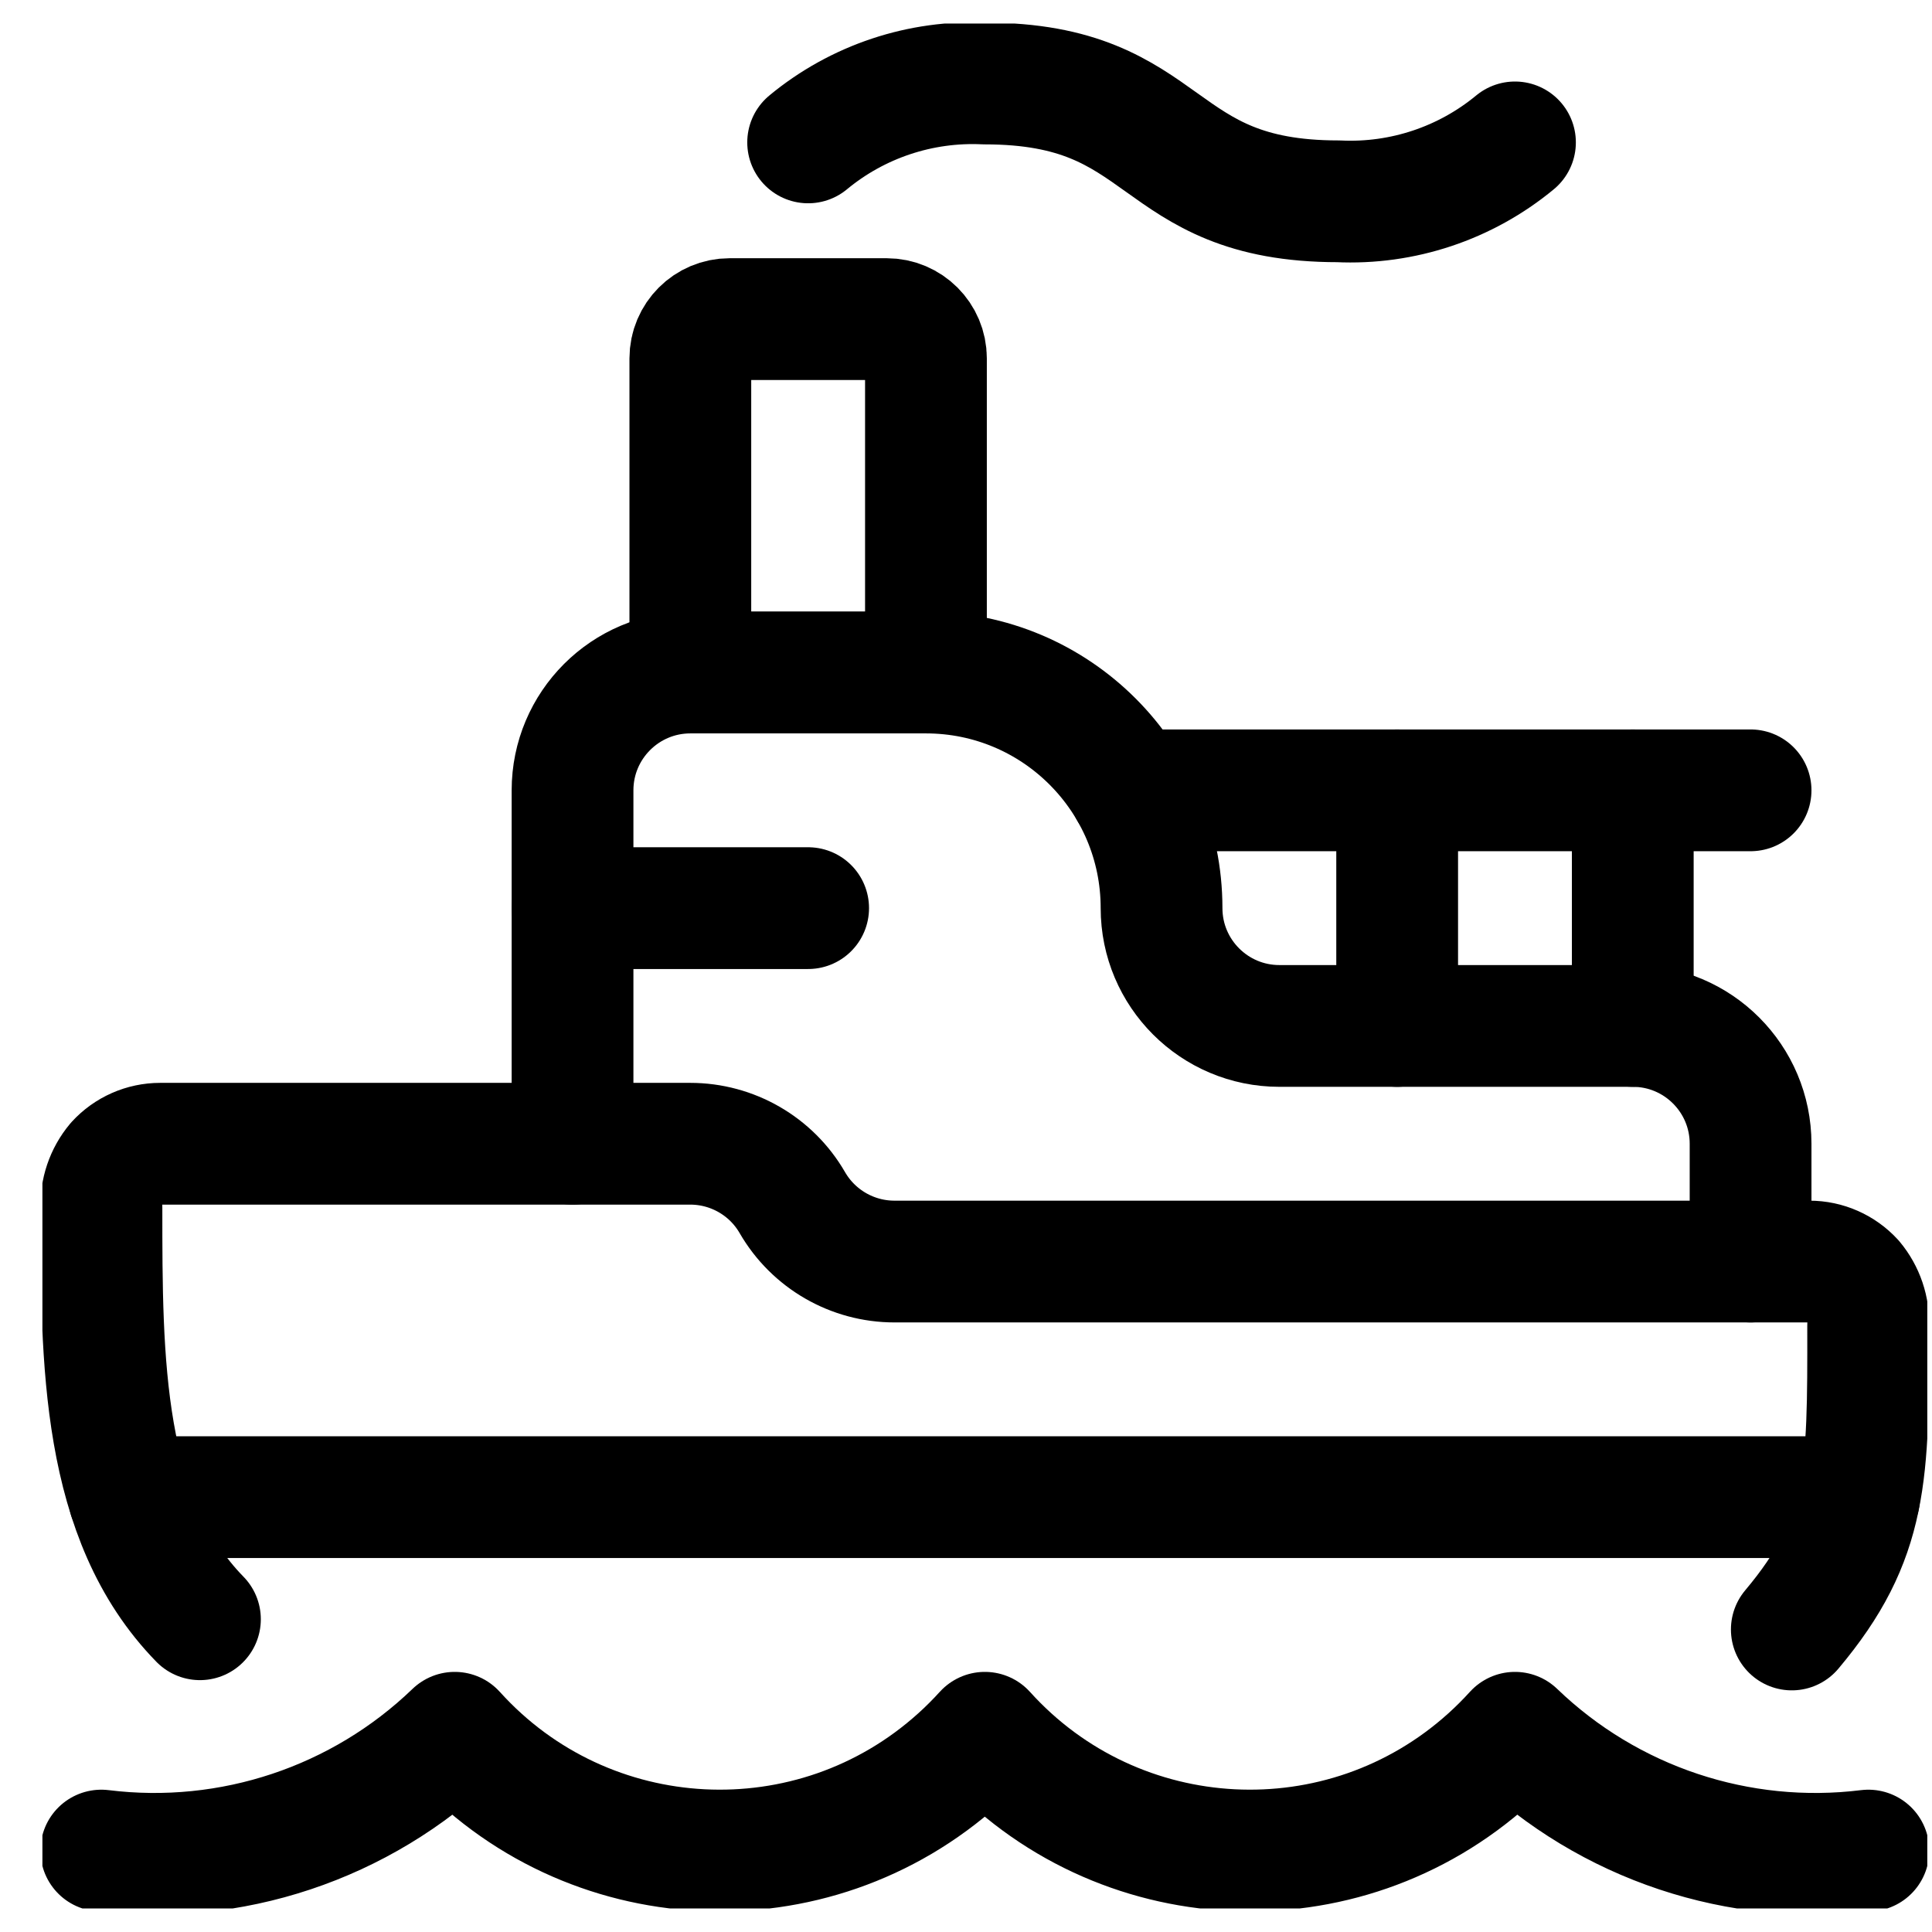
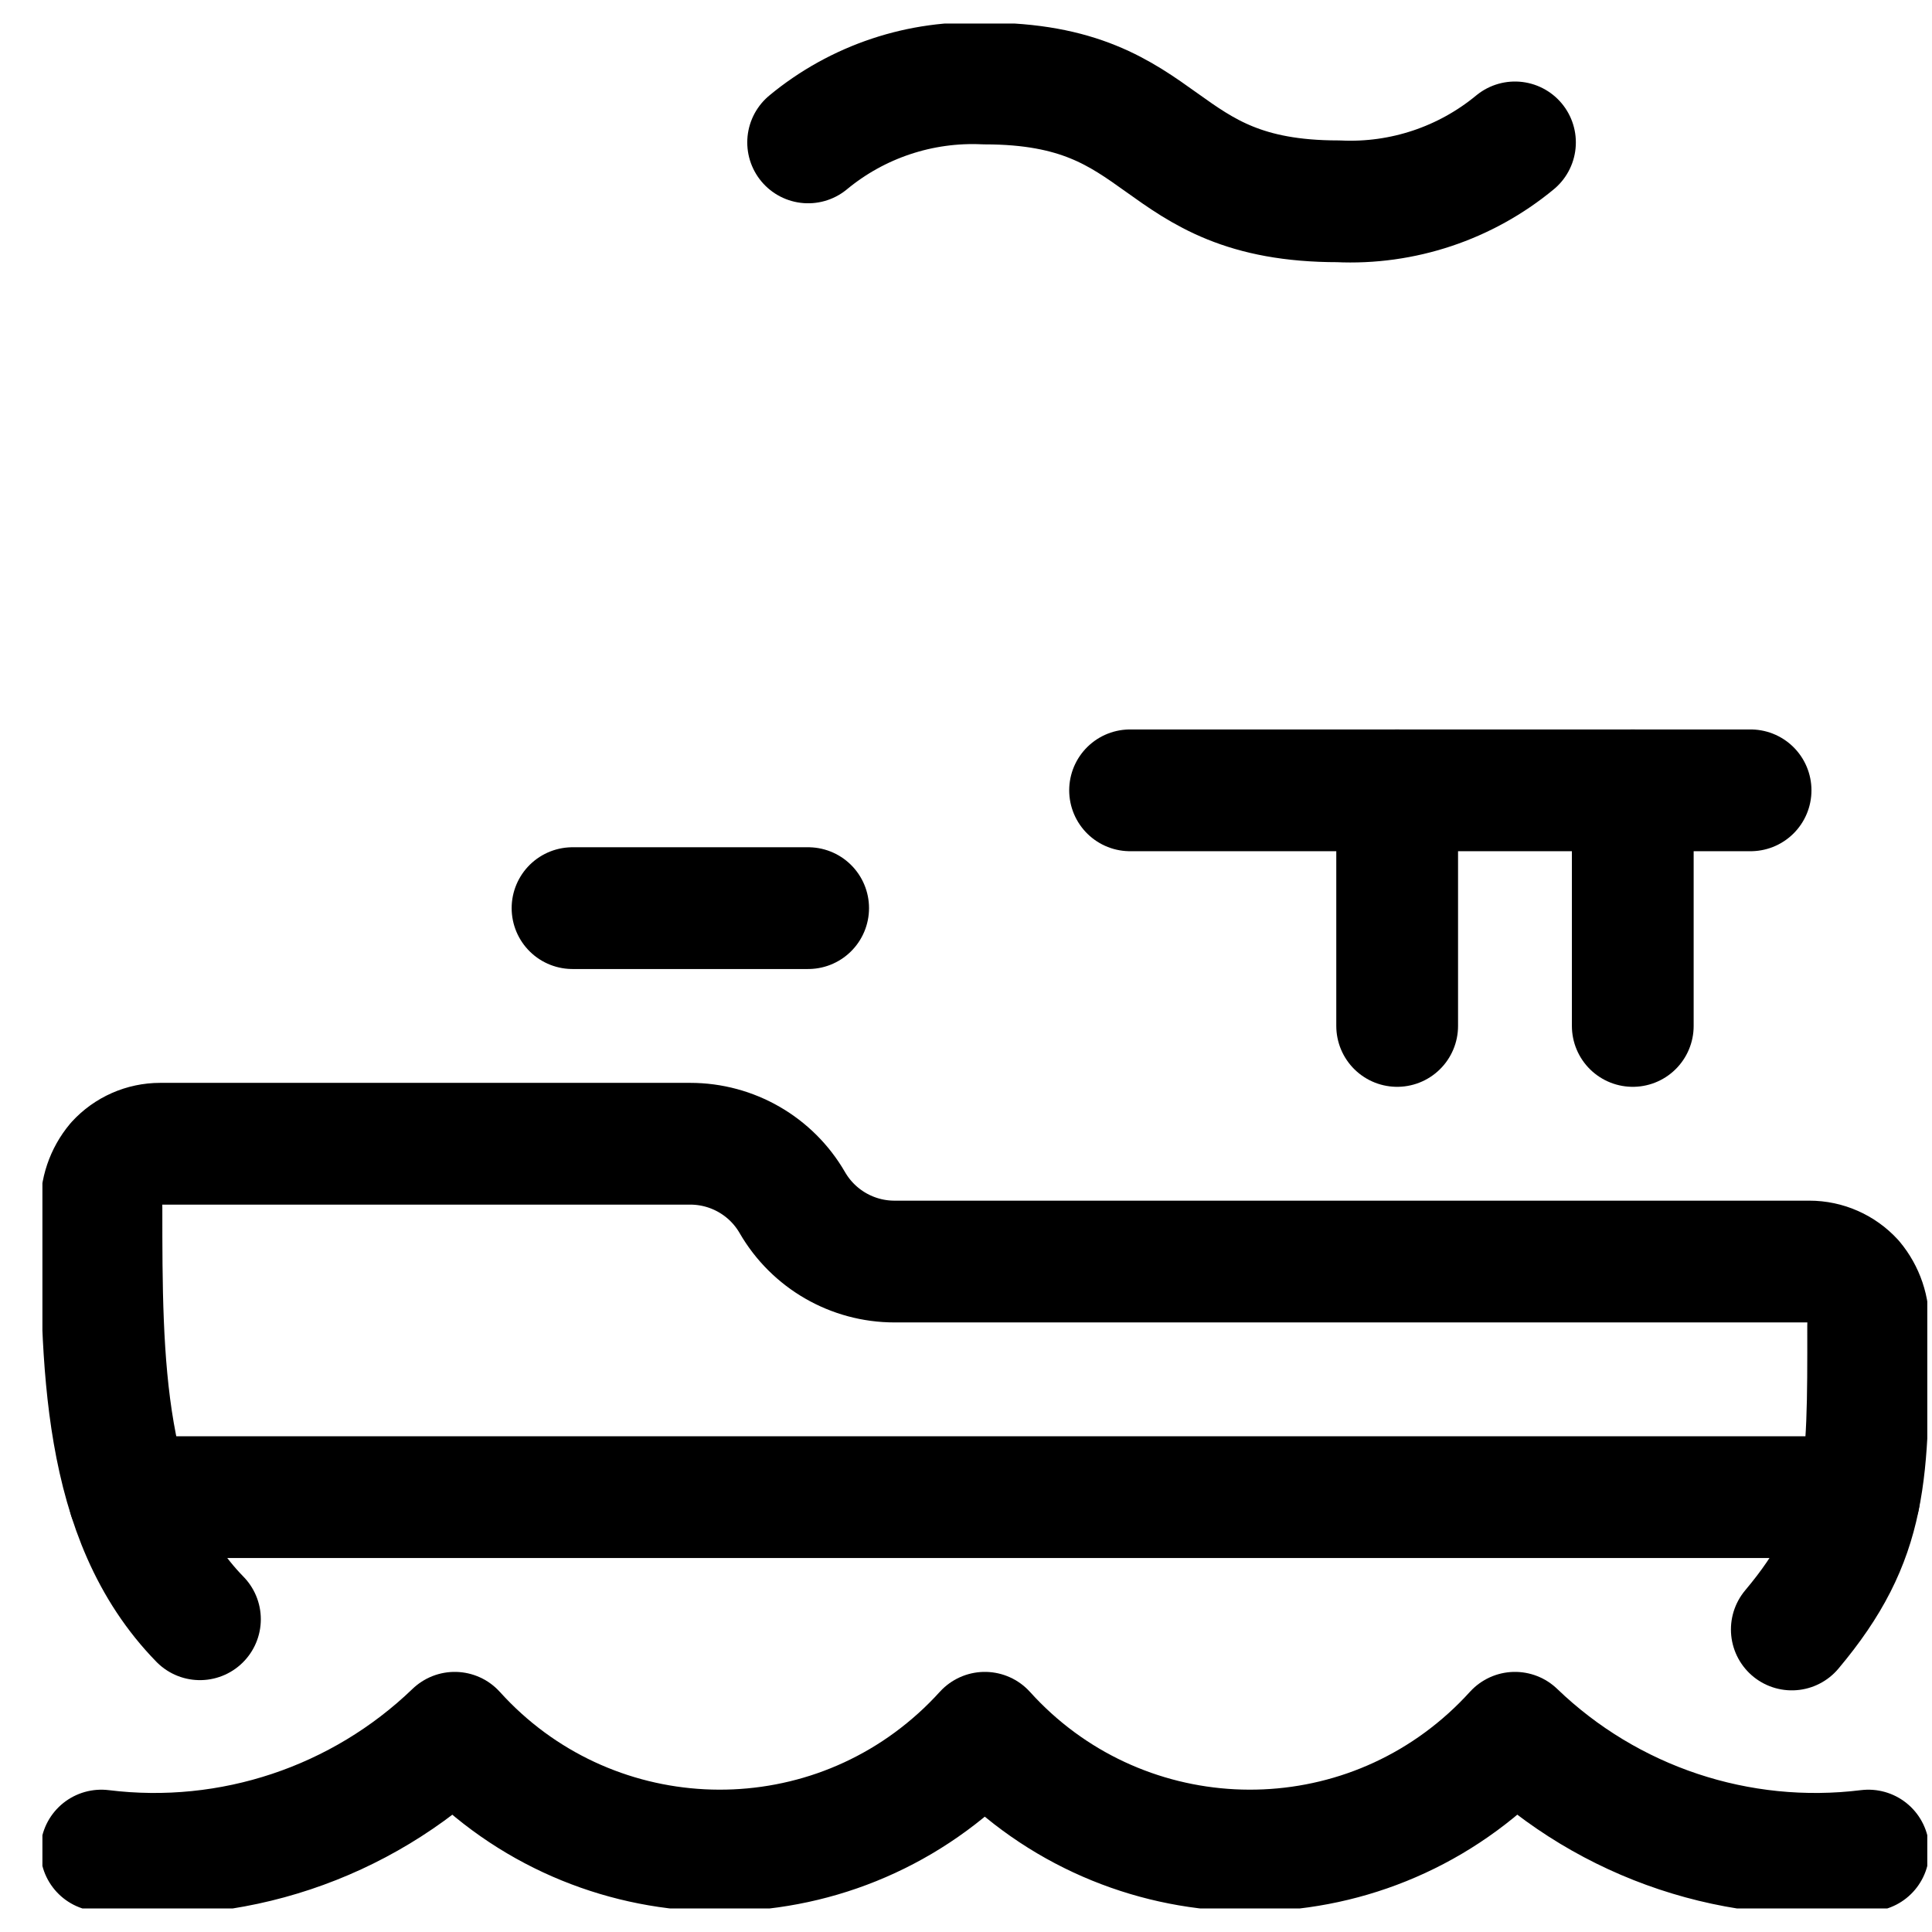
<svg xmlns="http://www.w3.org/2000/svg" width="41" height="41" viewBox="0 0 41 41" fill="none">
  <g clip-path="url(#clip0)">
    <path d="M2.15 39.272C4.898 39.612 7.655 38.693 9.65 36.772C12.455 39.878 17.247 40.123 20.353 37.318C20.545 37.145 20.727 36.963 20.9 36.772C23.705 39.878 28.497 40.123 31.603 37.318C31.795 37.145 31.977 36.963 32.15 36.772C34.145 38.693 36.902 39.612 39.65 39.272" stroke="black" stroke-width="2.584" stroke-linecap="round" stroke-linejoin="round" />
    <path d="M2.743 31.772H39.453" stroke="black" stroke-width="2.584" stroke-linecap="round" stroke-linejoin="round" />
    <path d="M38.025 34.58C39.652 32.645 39.65 31.287 39.645 28.135C39.662 27.787 39.545 27.445 39.322 27.178C39.085 26.92 38.75 26.772 38.398 26.772H18.982C18.088 26.772 17.262 26.295 16.815 25.522C16.368 24.748 15.542 24.272 14.648 24.272H3.4C3.048 24.272 2.713 24.42 2.477 24.678C2.253 24.945 2.137 25.287 2.153 25.635C2.153 28.883 2.153 32.223 4.243 34.363" stroke="black" stroke-width="2.584" stroke-linecap="round" stroke-linejoin="round" />
    <path d="M34.65 16.772V21.772" stroke="black" stroke-width="2.584" stroke-linecap="round" stroke-linejoin="round" />
-     <path d="M15.483 6.772H18.817C19.277 6.772 19.65 7.145 19.65 7.605V14.272H14.65V7.605C14.65 7.145 15.023 6.772 15.483 6.772Z" stroke="black" stroke-width="2.584" stroke-linecap="round" stroke-linejoin="round" />
    <path d="M12.15 19.272H17.15" stroke="black" stroke-width="2.584" stroke-linecap="round" stroke-linejoin="round" />
    <path d="M32.15 3.022C31.1 3.89 29.762 4.337 28.4 4.272C24.4 4.272 24.9 1.772 20.9 1.772C19.538 1.707 18.2 2.153 17.15 3.022" stroke="black" stroke-width="2.584" stroke-linecap="round" stroke-linejoin="round" />
-     <path d="M37.15 26.772V24.272C37.15 22.892 36.03 21.772 34.65 21.772H27.15C25.77 21.772 24.65 20.652 24.65 19.272C24.65 16.51 22.412 14.272 19.65 14.272H14.65C13.27 14.272 12.15 15.392 12.15 16.772V24.272" stroke="black" stroke-width="2.584" stroke-linecap="round" stroke-linejoin="round" />
    <path d="M29.65 16.772V21.772" stroke="black" stroke-width="2.584" stroke-linecap="round" stroke-linejoin="round" />
    <path d="M23.982 16.772H37.15" stroke="black" stroke-width="2.584" stroke-linecap="round" stroke-linejoin="round" />
  </g>
  <defs>
    <clipPath id="clip0">
      <rect width="40" height="40" fill="white" transform="translate(0.9 0.5)" />
    </clipPath>
  </defs>
</svg>